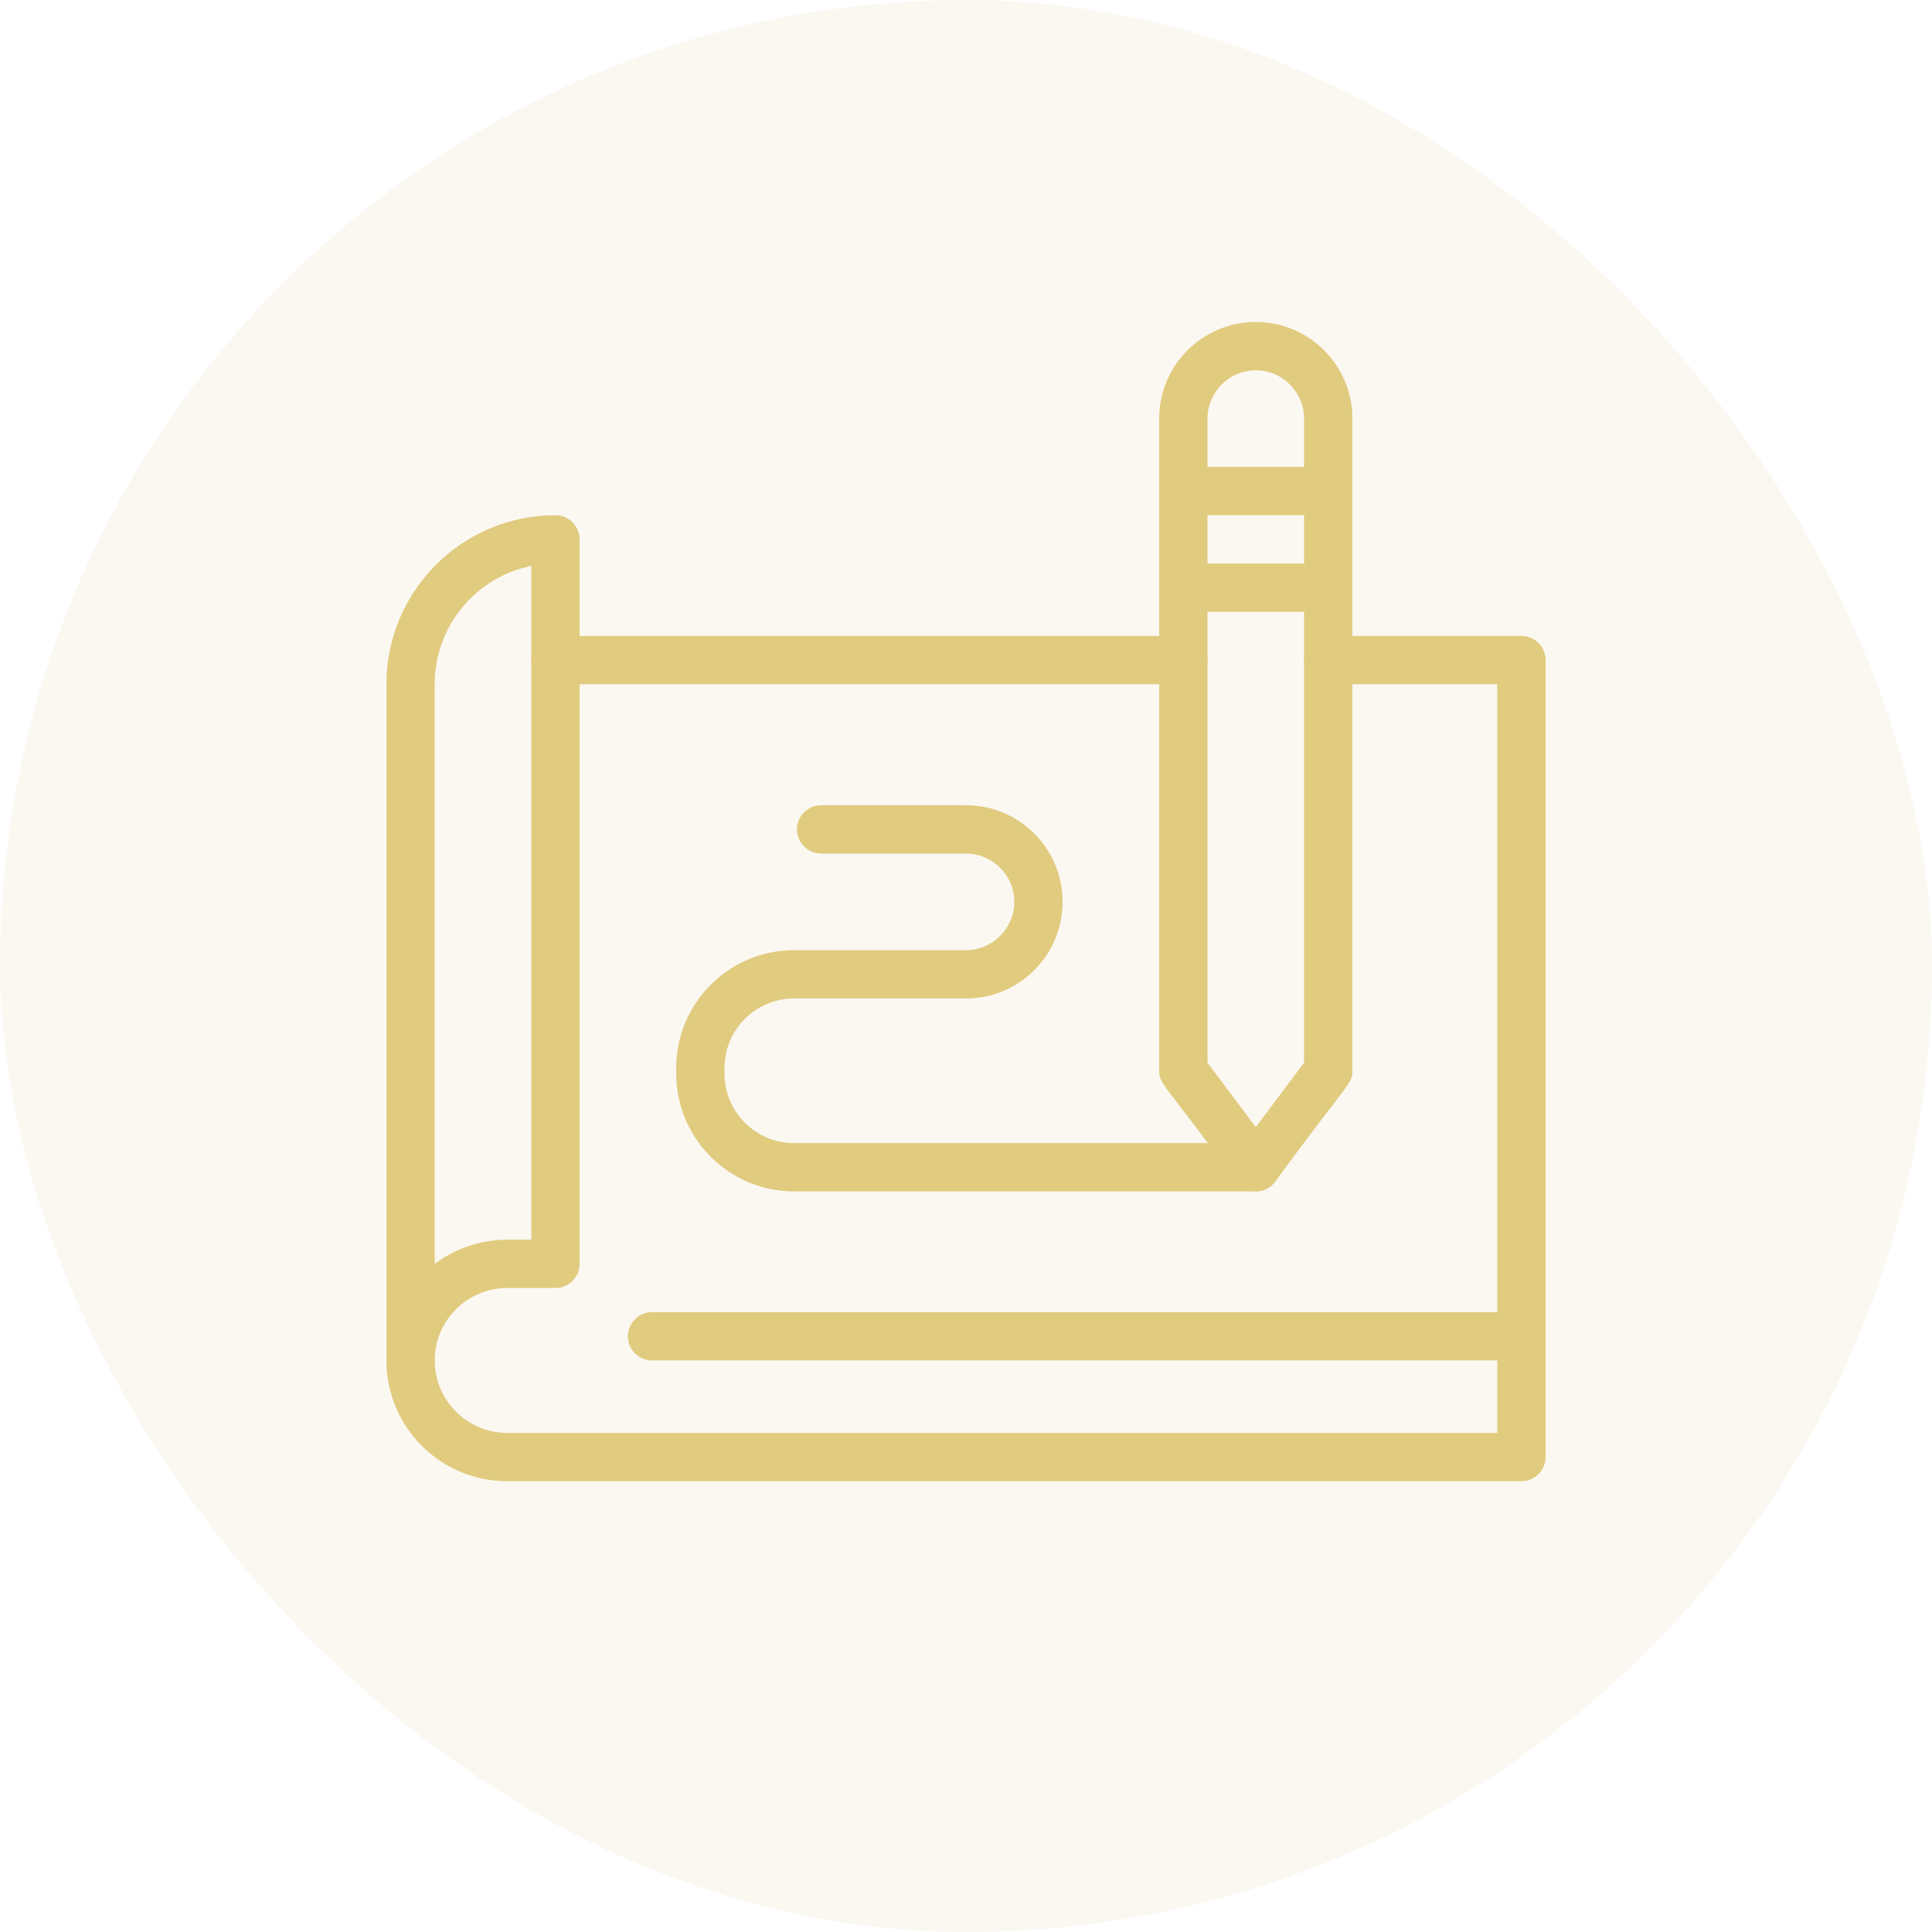
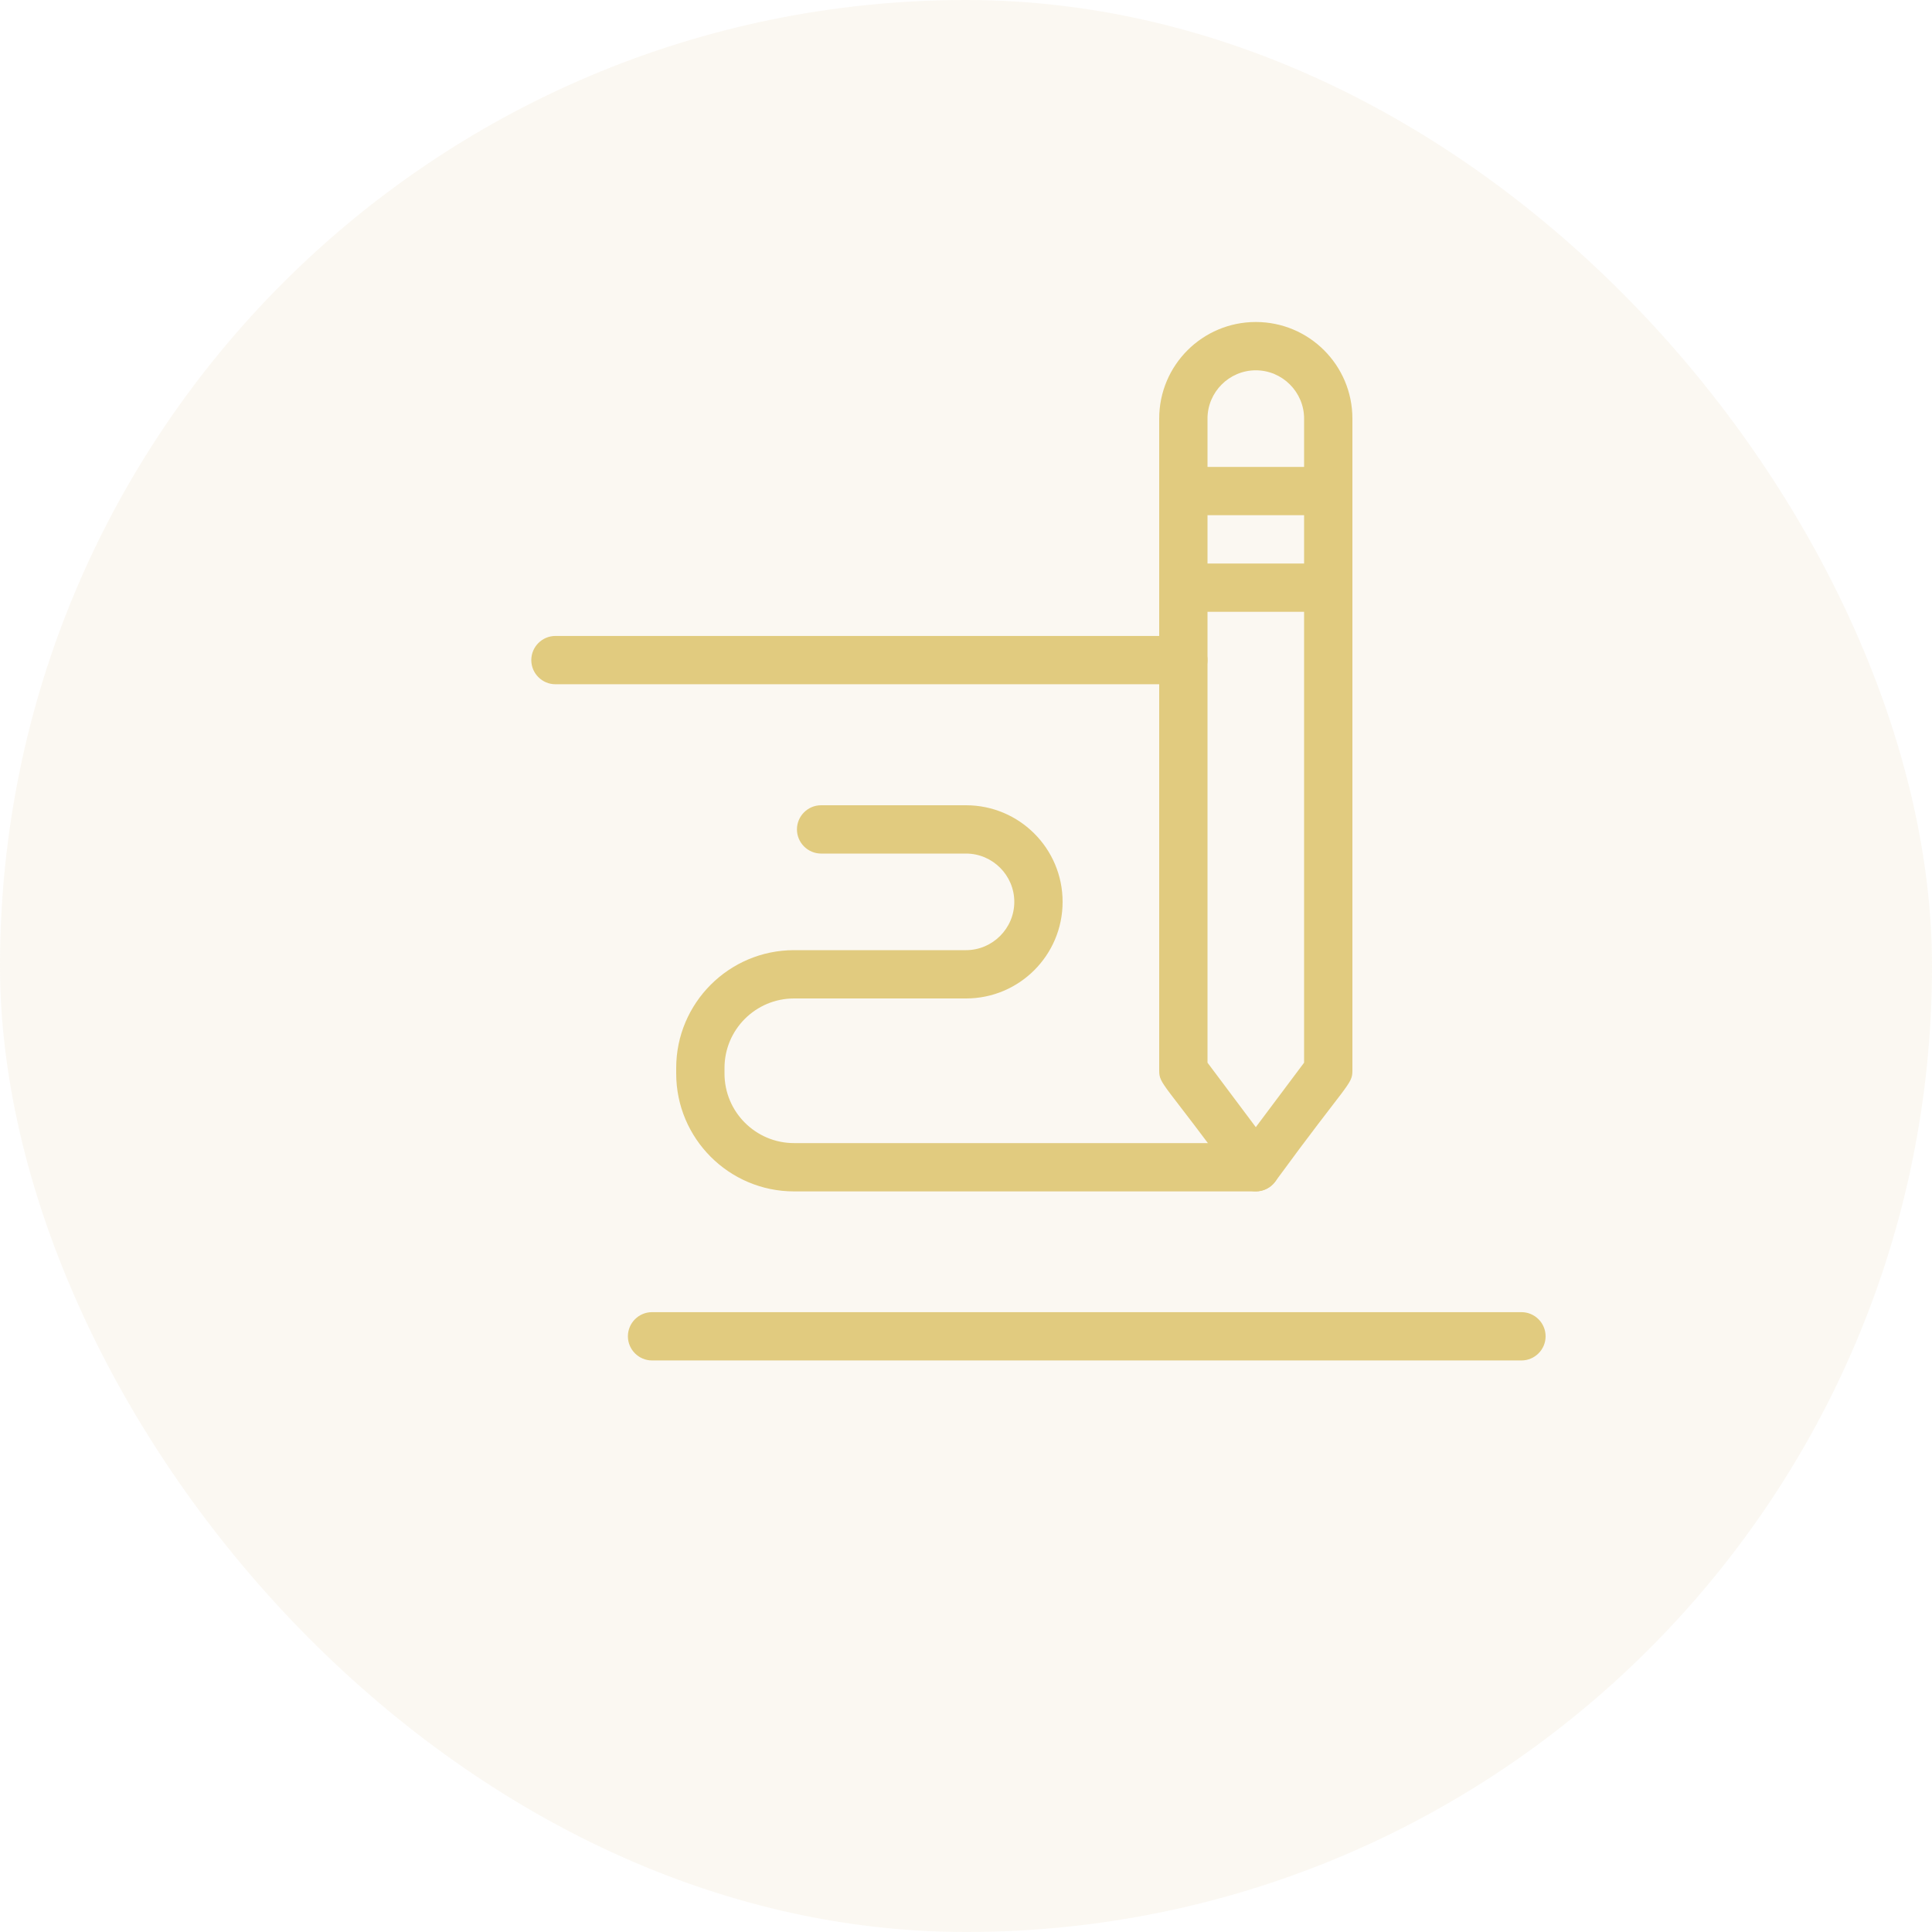
<svg xmlns="http://www.w3.org/2000/svg" width="60" height="60" viewBox="0 0 60 60" fill="none">
  <path d="M36.75 21.25H17.25C16.837 21.25 16.5 20.913 16.5 20.5C16.5 20.087 16.837 19.75 17.25 19.75H36.75C37.163 19.75 37.5 20.087 37.5 20.5C37.5 20.913 37.163 21.25 36.75 21.25Z" fill="#E2CD7F" />
-   <path d="M47.25 46H15.75C13.68 46 12 44.32 12 42.25V21.25C12 18.355 14.355 16 17.25 16C17.663 16 18 16.337 18 16.75V39.25C18 39.663 17.663 40 17.25 40H15.75C14.512 40 13.5 41.013 13.5 42.25C13.5 43.487 14.512 44.5 15.75 44.5H46.5V21.25H41.25C40.837 21.25 40.5 20.913 40.5 20.5C40.5 20.087 40.837 19.75 41.25 19.75H47.25C47.663 19.75 48 20.087 48 20.5V45.25C48 45.663 47.663 46 47.25 46ZM16.5 17.575C14.79 17.92 13.5 19.435 13.5 21.25V39.25C14.13 38.778 14.91 38.5 15.75 38.5H16.5V17.575Z" fill="#E2CD7F" />
  <path d="M38.4 36.7C36.15 33.617 36 33.685 36 33.25V13C36 11.342 37.343 10 39 10C40.657 10 42 11.342 42 13V33.25C42 33.685 41.858 33.61 39.6 36.7C39.3 37.097 38.7 37.097 38.4 36.7ZM37.5 33.002L39 35.005L40.5 33.002V13C40.5 12.175 39.825 11.5 39 11.5C38.175 11.5 37.5 12.175 37.5 13V33.002Z" fill="#E2CD7F" />
  <path d="M41.25 16H36.75C36.337 16 36 15.662 36 15.25C36 14.838 36.337 14.5 36.75 14.5H41.25C41.663 14.5 42 14.838 42 15.25C42 15.662 41.663 16 41.25 16ZM41.25 19H36.75C36.337 19 36 18.663 36 18.25C36 17.837 36.337 17.5 36.75 17.5H41.25C41.663 17.5 42 17.837 42 18.25C42 18.663 41.663 19 41.25 19ZM39 37H24.66C22.642 37 21 35.358 21 33.34V33.167C21 31.15 22.642 29.508 24.66 29.508H30C30.825 29.508 31.5 28.832 31.5 28.008C31.5 27.183 30.825 26.508 30 26.508H25.5C25.087 26.508 24.75 26.17 24.75 25.758C24.75 25.345 25.087 25.008 25.5 25.008H30C31.657 25.008 33 26.35 33 28.008C33 29.665 31.657 31.008 30 31.008H24.66C23.468 31.008 22.5 31.975 22.5 33.167V33.34C22.5 34.532 23.468 35.5 24.66 35.5H39C39.413 35.5 39.75 35.837 39.75 36.25C39.75 36.663 39.413 37 39 37ZM47.25 42.25H20.25C19.837 42.25 19.5 41.913 19.5 41.5C19.5 41.087 19.837 40.75 20.25 40.75H47.25C47.663 40.75 48 41.087 48 41.5C48 41.913 47.663 42.25 47.25 42.25Z" fill="#E2CD7F" />
  <rect width="60" height="60" rx="30" fill="#D6BD7E" fill-opacity="0.1" />
</svg>